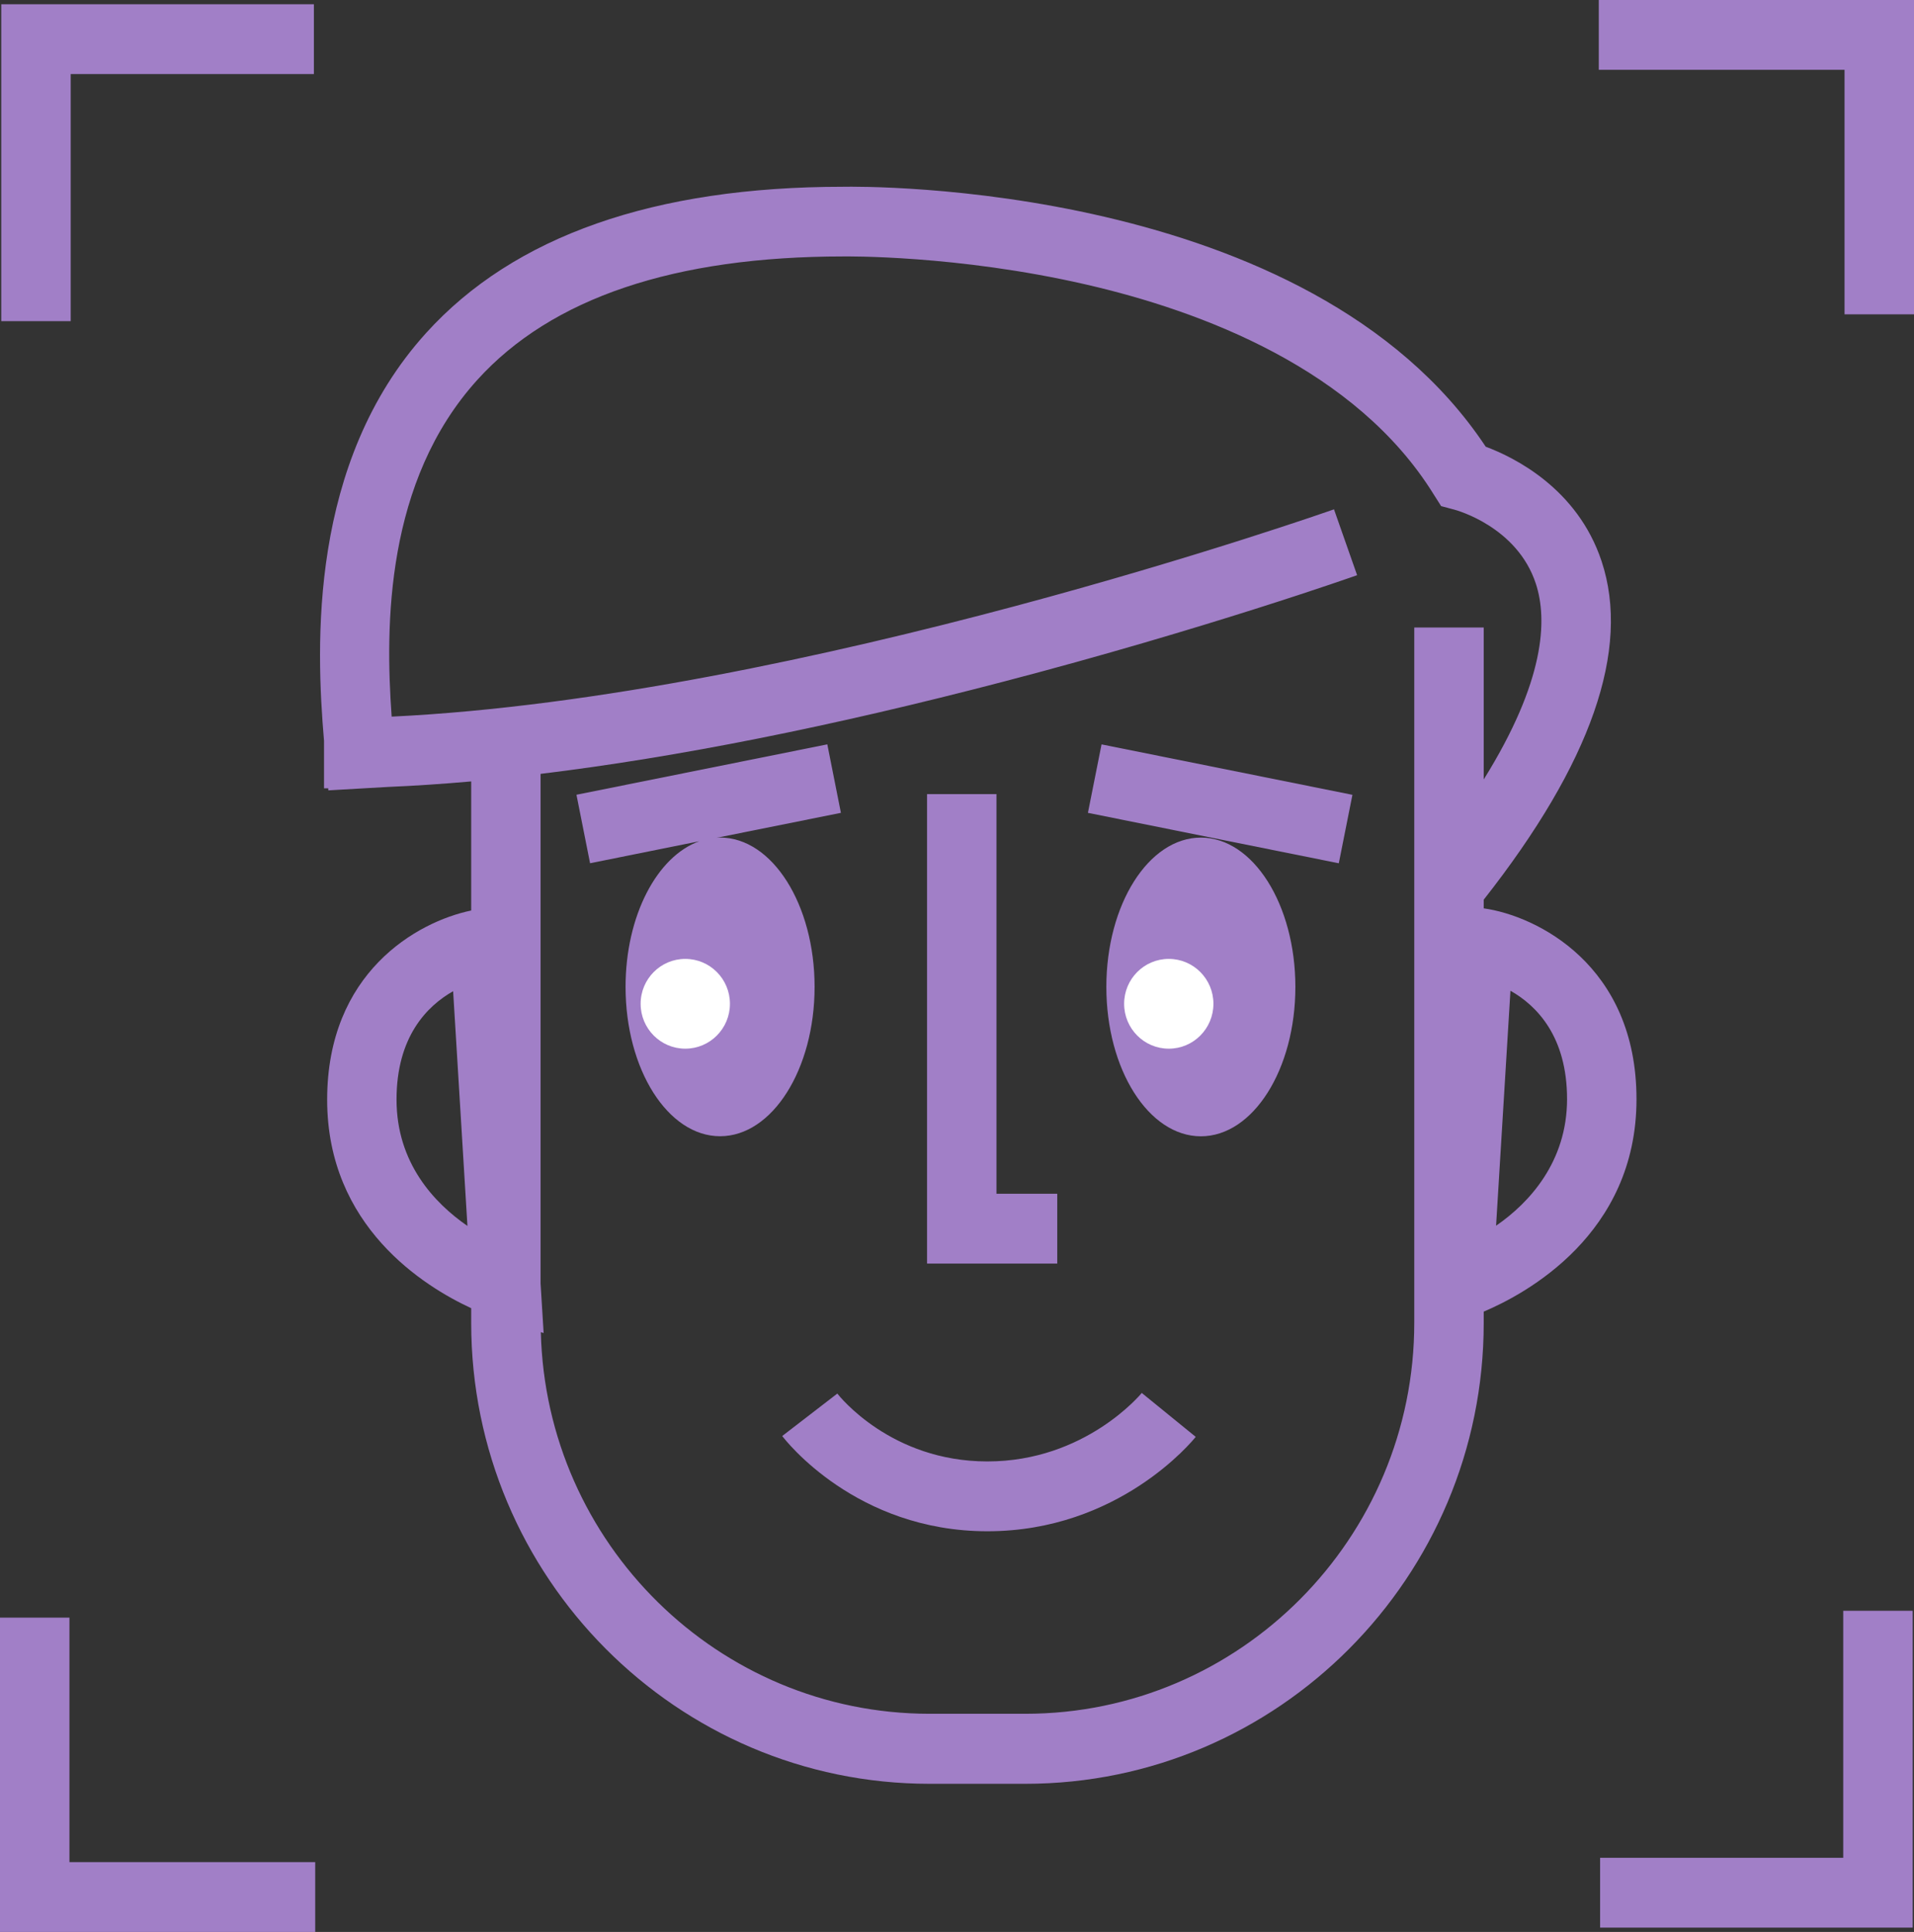
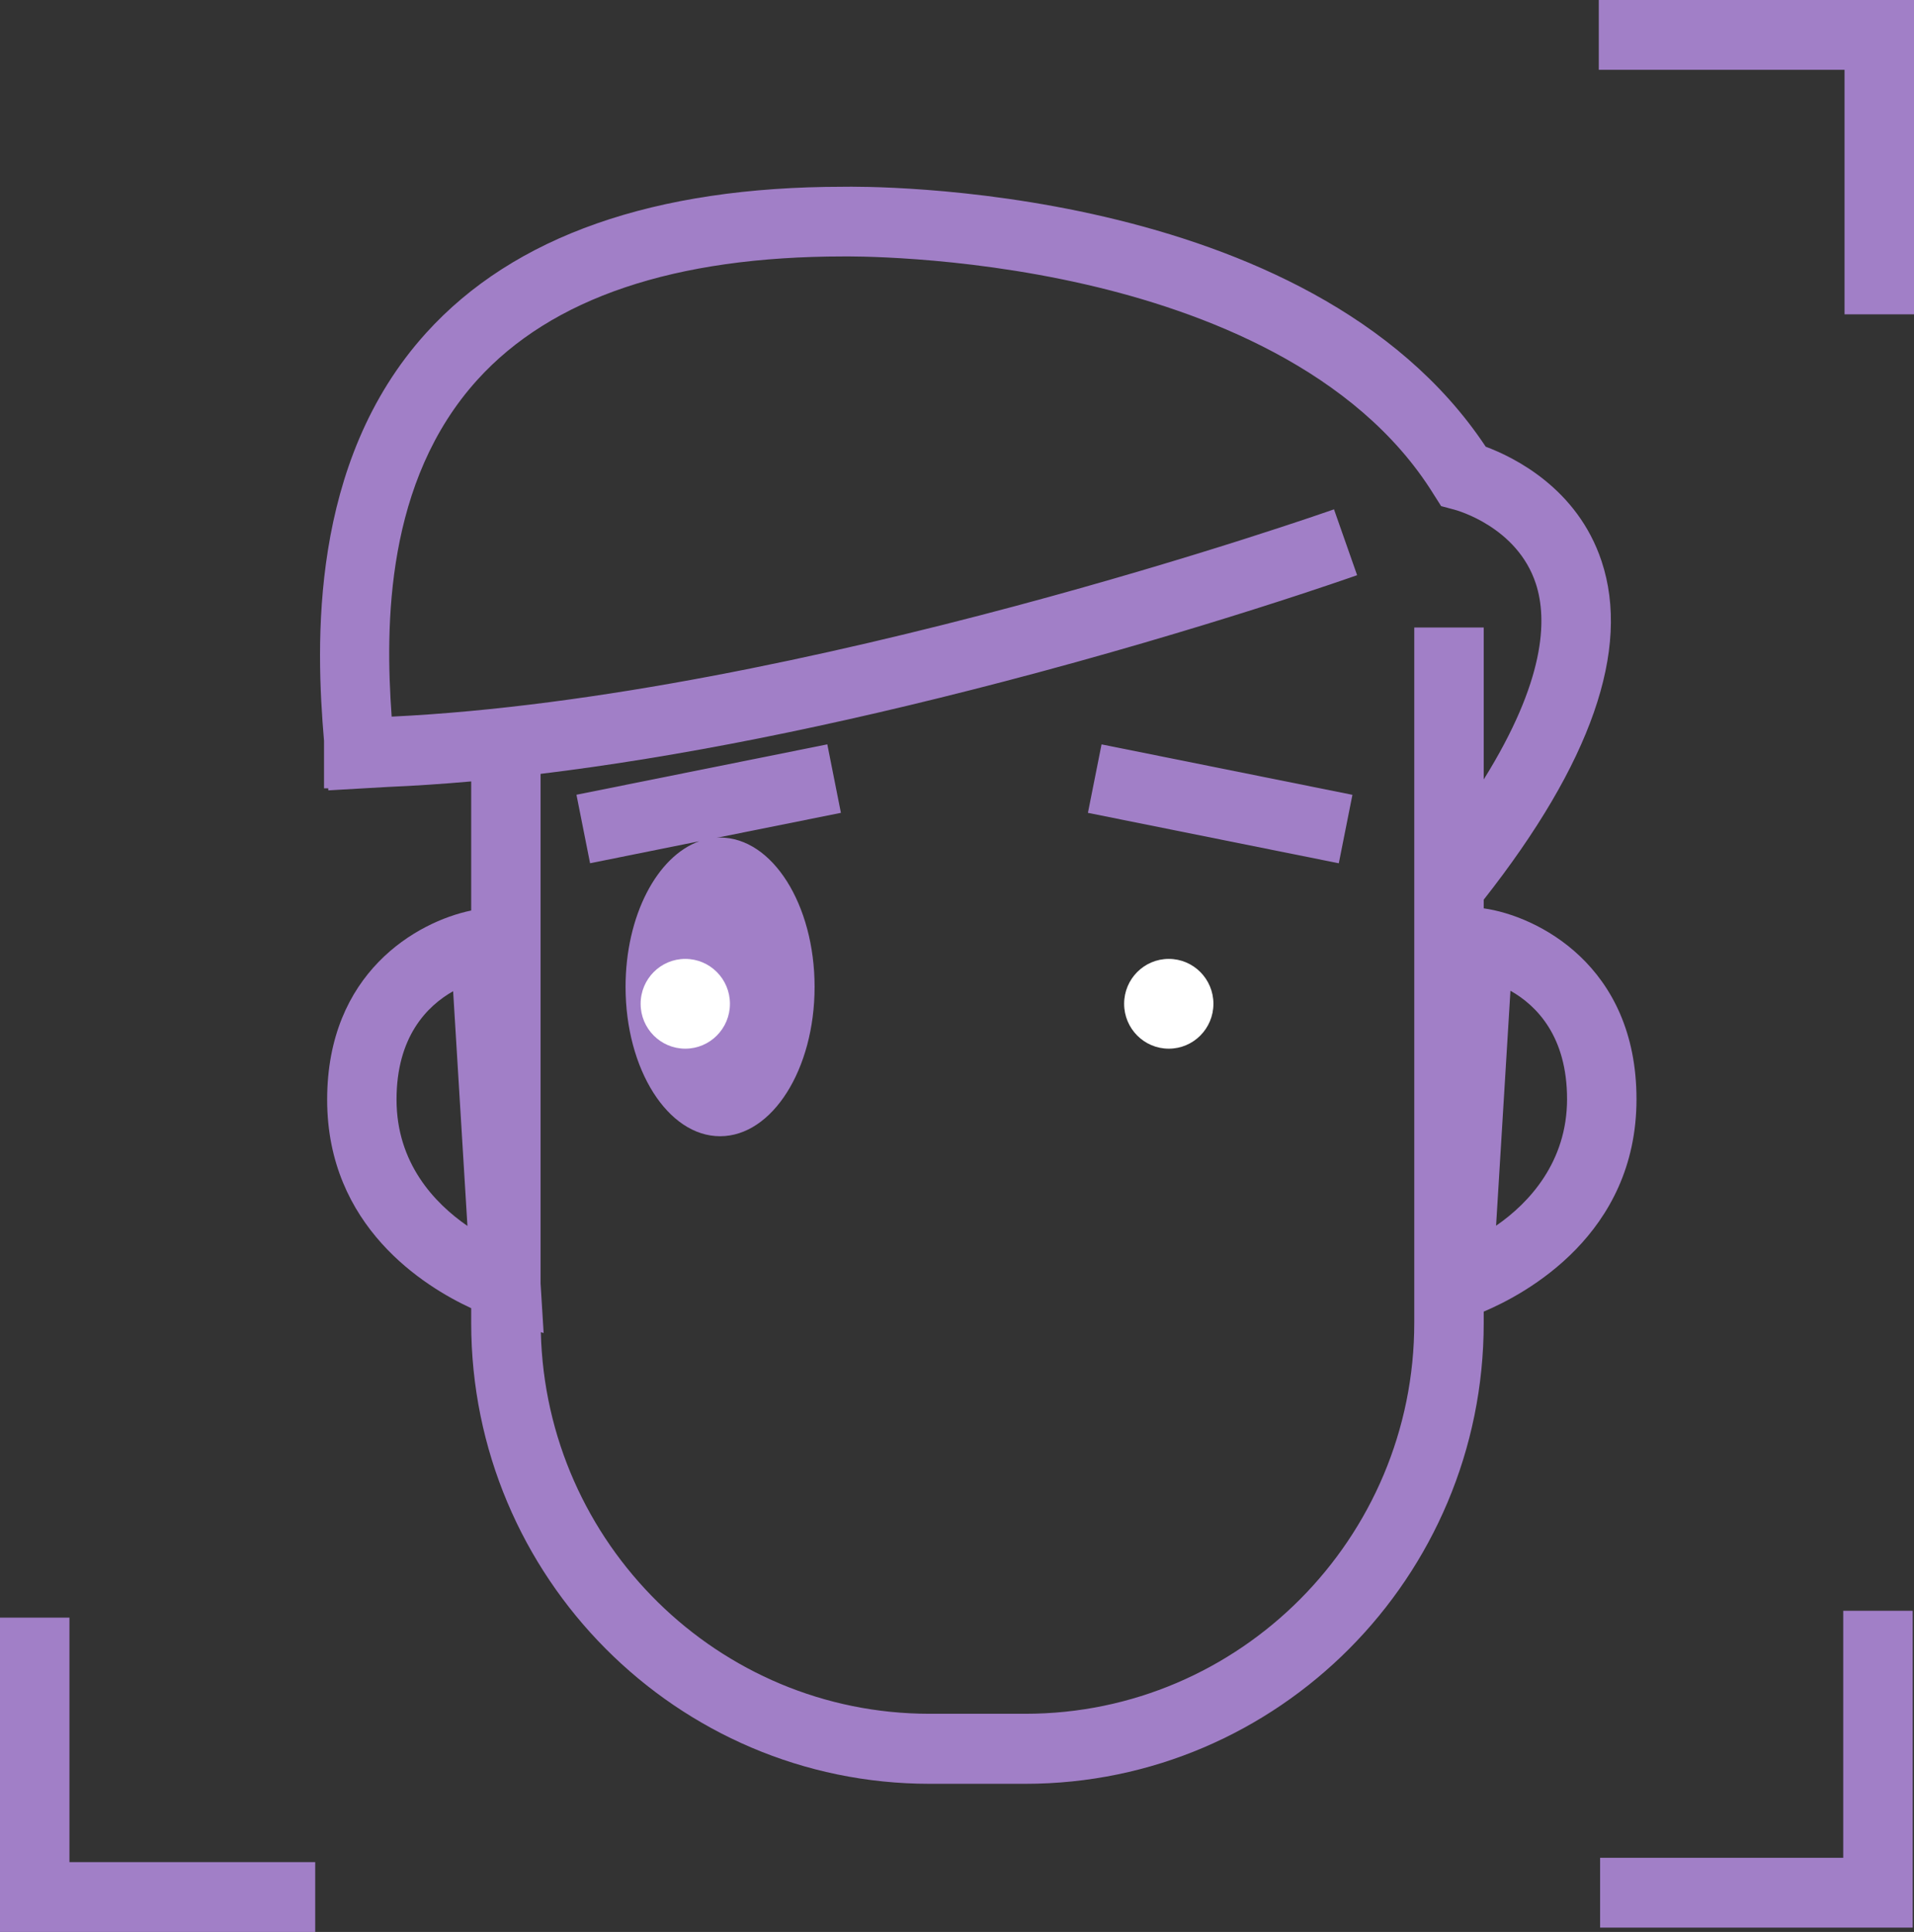
<svg xmlns="http://www.w3.org/2000/svg" width="109" height="110" viewBox="0 0 109 110" fill="none">
  <rect x="0" y="0" width="109" height="110" fill="#333333" stroke="none" />
  <g clip-path="url(#clip0_98_21)">
-     <path d="M60.209 67.969H56.748V45.215H52.794V71.945H60.209V67.969Z" fill="#A17FC7" />
-     <path d="M56.226 83.21C50.752 83.21 47.806 79.501 47.684 79.346L44.547 81.763C44.714 81.986 48.743 87.186 56.23 87.186C63.717 87.186 67.921 82.03 68.095 81.811L65.022 79.311C64.99 79.35 61.814 83.21 56.23 83.21H56.226Z" fill="#A17FC7" />
    <path d="M41.008 47.688C40.937 47.688 40.869 47.7 40.802 47.704L47.889 46.281L47.114 42.381L32.829 45.251L33.604 49.151L39.825 47.898C37.421 48.753 35.625 52.136 35.625 56.191C35.625 60.89 38.038 64.694 41.008 64.694C43.978 64.694 46.39 60.886 46.39 56.191C46.39 51.496 43.978 47.688 41.008 47.688Z" fill="#A17FC7" />
-     <path d="M68.388 64.698C71.36 64.698 73.77 60.891 73.77 56.194C73.77 51.498 71.36 47.691 68.388 47.691C65.415 47.691 63.005 51.498 63.005 56.194C63.005 60.891 65.415 64.698 68.388 64.698Z" fill="#A17FC7" />
    <path d="M62.732 42.383L61.956 46.281L76.243 49.153L77.019 45.255L62.732 42.383Z" fill="#A17FC7" />
-     <path d="M4.026 4.217H17.876V0.242H0.071V18.286H4.026V4.217Z" fill="#A17FC7" />
    <path d="M3.955 92.103H0V110H17.951V106.025H3.955V92.103Z" fill="#A17FC7" />
    <path d="M104.97 105.778H91.124V109.754H108.925V91.714H104.97V105.778Z" fill="#A17FC7" />
    <path d="M91.049 0V3.975H105.045V17.897H109V0H91.049Z" fill="#A17FC7" />
    <path d="M93.196 62.579C93.196 54.955 87.521 52.144 84.496 51.719V51.226C90.614 43.45 92.876 36.971 91.207 31.95C89.831 27.807 86.228 26.038 84.61 25.434C74.561 10.3 49.072 10.614 48.016 10.634C37.255 10.634 29.266 13.437 24.267 18.959C17.587 26.333 17.987 36.732 18.453 42.182V44.885C18.532 44.885 18.612 44.885 18.691 44.885C18.691 44.921 18.695 44.965 18.699 45.001L22.1 44.806C23.626 44.742 25.204 44.635 26.834 44.492V51.842C23.725 52.49 18.631 55.392 18.631 62.615C18.631 69.838 24.172 73.253 26.834 74.485V75.324C26.834 89.794 38.544 101.565 52.94 101.565H58.39C72.785 101.565 84.496 89.794 84.496 75.324V74.68C86.876 73.674 93.196 70.283 93.196 62.591V62.579ZM22.582 62.607C22.582 59.037 24.311 57.284 25.805 56.437L26.62 69.802C24.734 68.498 22.582 66.221 22.582 62.607ZM80.541 75.312C80.541 87.592 70.602 97.578 58.39 97.578H52.94C40.905 97.578 31.089 87.878 30.8 75.849L30.959 75.9L30.785 73.074V44.062C38.548 43.12 47.371 41.367 57.164 38.807C68.617 35.818 77.203 32.781 77.286 32.749L75.969 29C75.653 29.111 45.627 39.682 22.305 40.803C21.926 35.579 21.961 27.394 27.186 21.626C31.406 16.967 38.41 14.601 48.048 14.601C48.107 14.601 54.478 14.506 61.834 16.196C68.435 17.71 77.227 21.014 81.644 28.145L82.071 28.817L82.831 29.02C82.977 29.06 86.41 30.006 87.466 33.238C88.134 35.285 87.992 38.771 84.496 44.38V35.73H80.541V75.304V75.312ZM85.2 69.786L86.018 56.41C87.513 57.256 89.242 59.009 89.242 62.579C89.242 66.149 87.09 68.49 85.204 69.786H85.2Z" fill="#A17FC7" />
    <path d="M66.561 59.709C67.965 59.709 69.103 58.565 69.103 57.153C69.103 55.741 67.965 54.597 66.561 54.597C65.156 54.597 64.018 55.741 64.018 57.153C64.018 58.565 65.156 59.709 66.561 59.709Z" fill="white" />
-     <path d="M39.026 59.709C40.431 59.709 41.569 58.565 41.569 57.153C41.569 55.741 40.431 54.597 39.026 54.597C37.622 54.597 36.483 55.741 36.483 57.153C36.483 58.565 37.622 59.709 39.026 59.709Z" fill="white" />
+     <path d="M39.026 59.709C40.431 59.709 41.569 58.565 41.569 57.153C41.569 55.741 40.431 54.597 39.026 54.597C37.622 54.597 36.483 55.741 36.483 57.153C36.483 58.565 37.622 59.709 39.026 59.709" fill="white" />
  </g>
  <defs>
    <clipPath id="clip0_98_21">
      <rect width="109" height="110" fill="white" />
    </clipPath>
  </defs>
</svg>